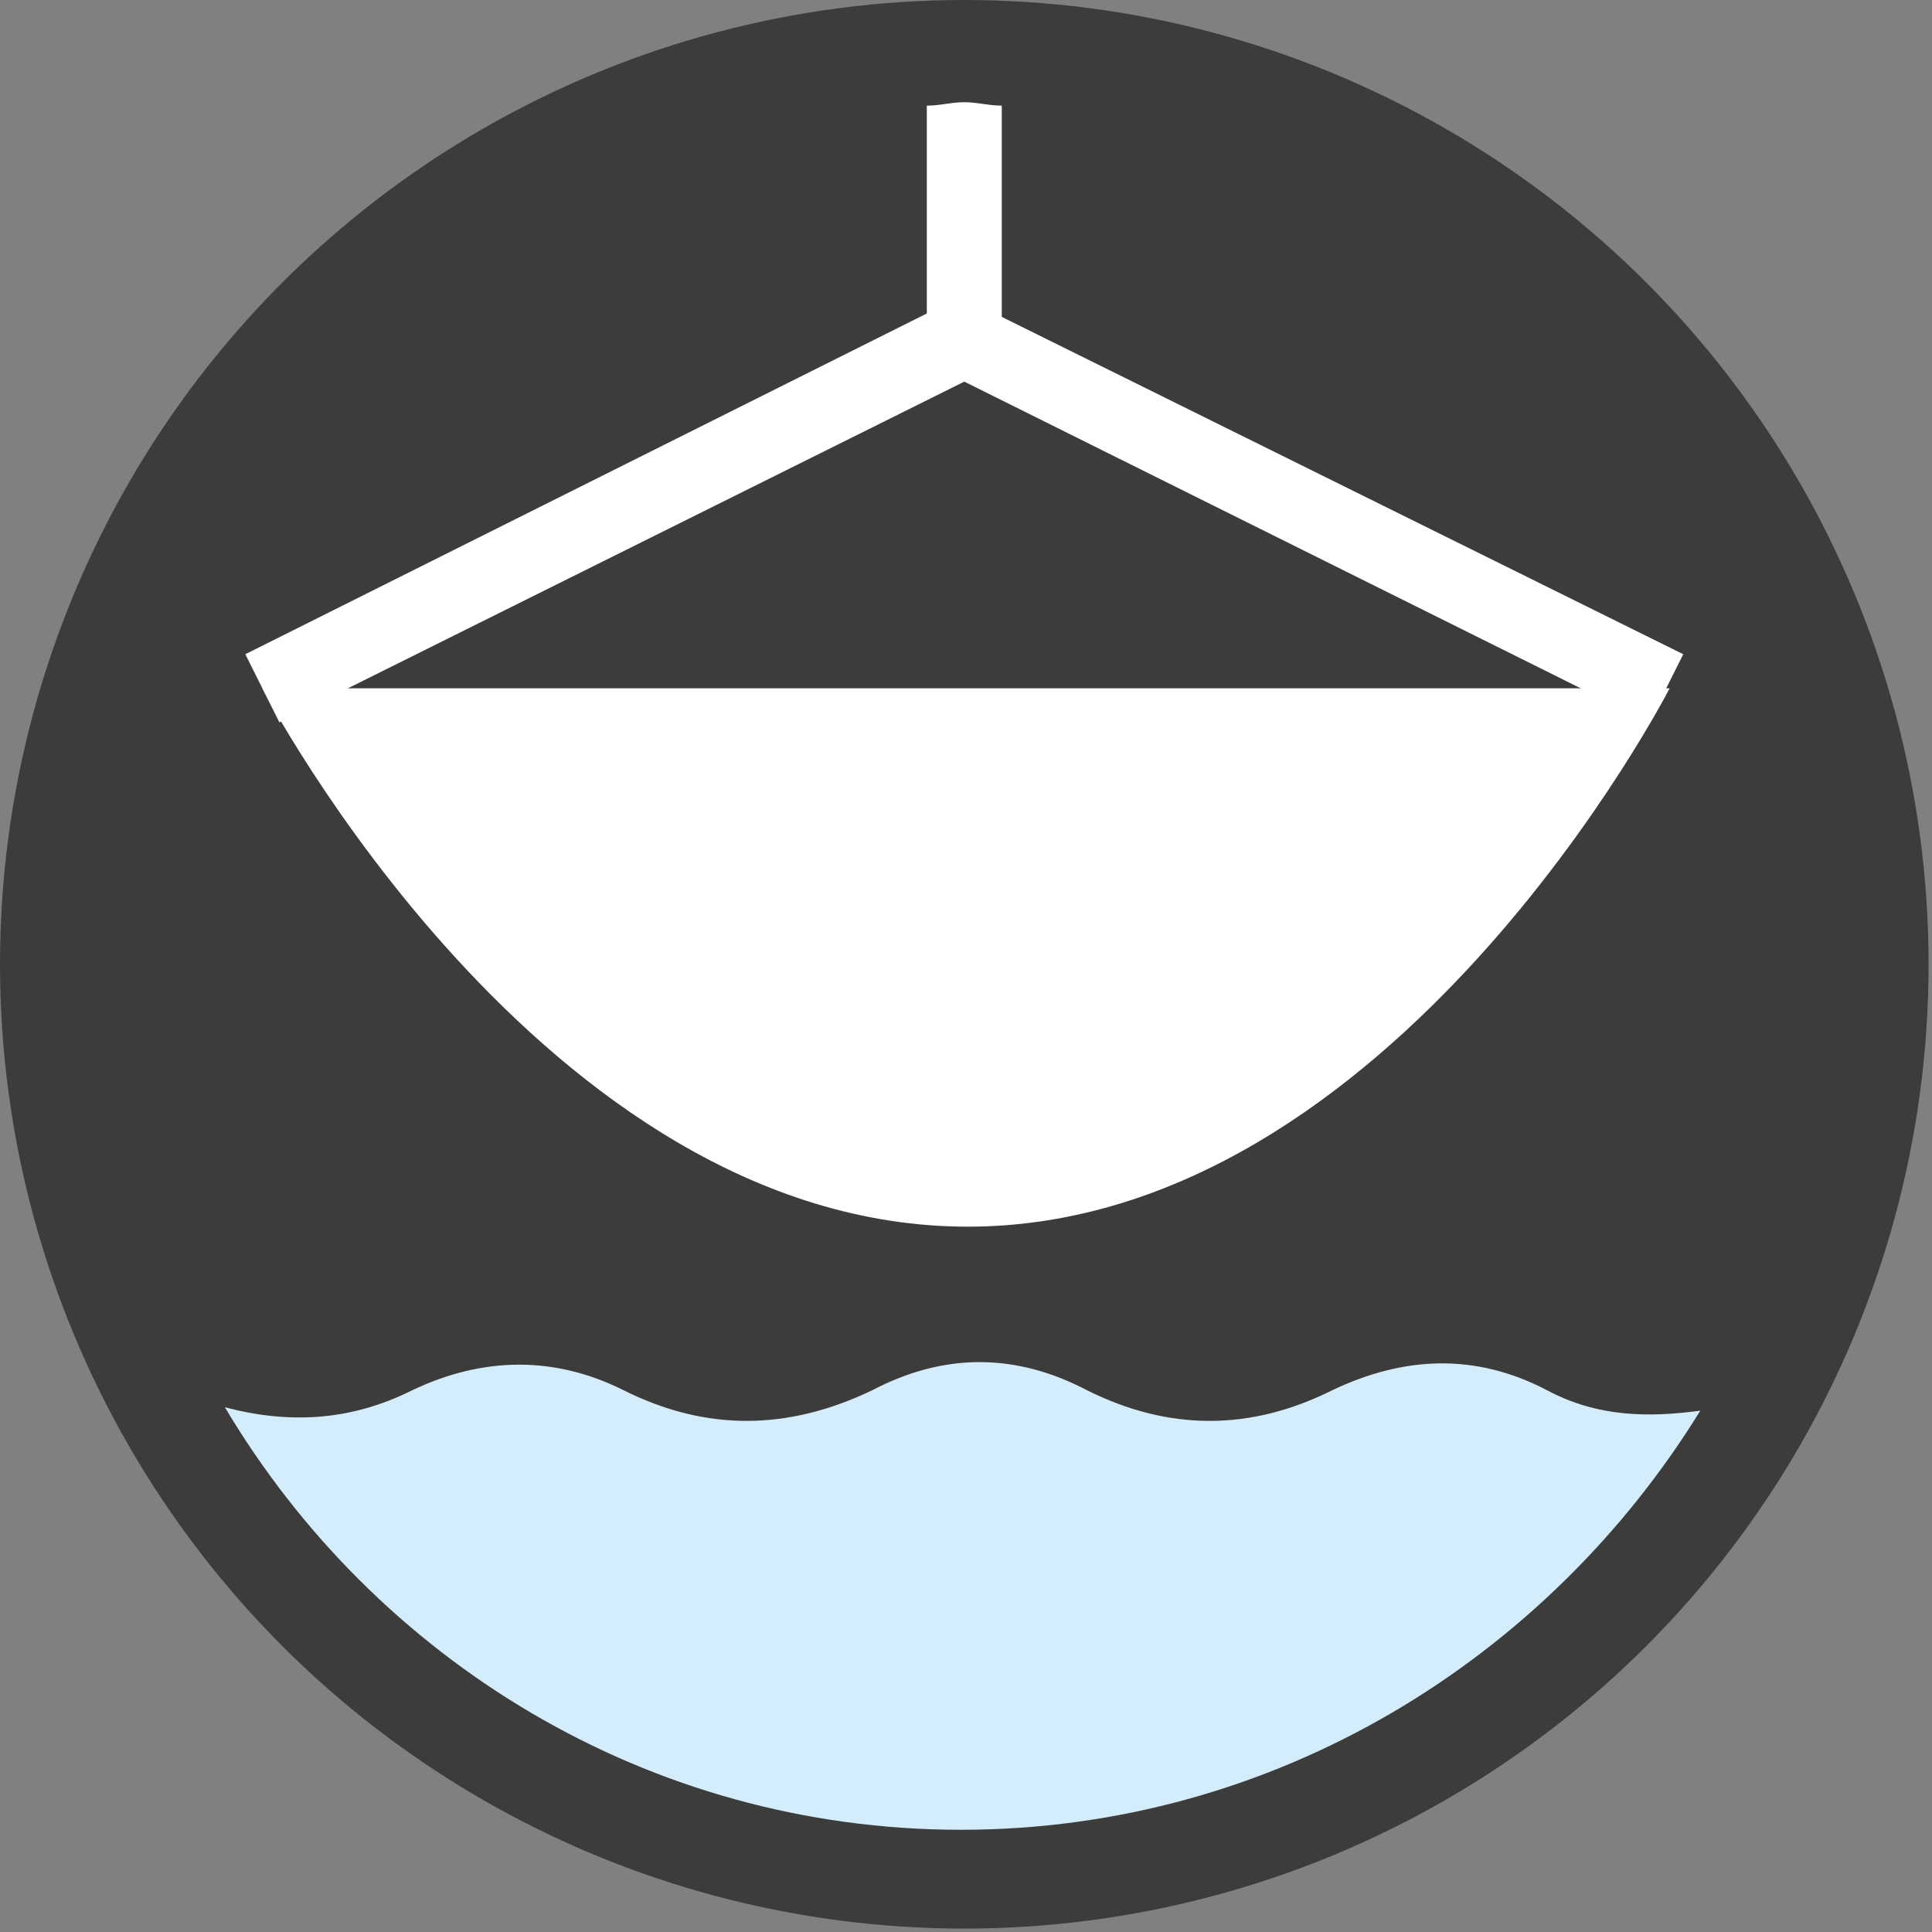
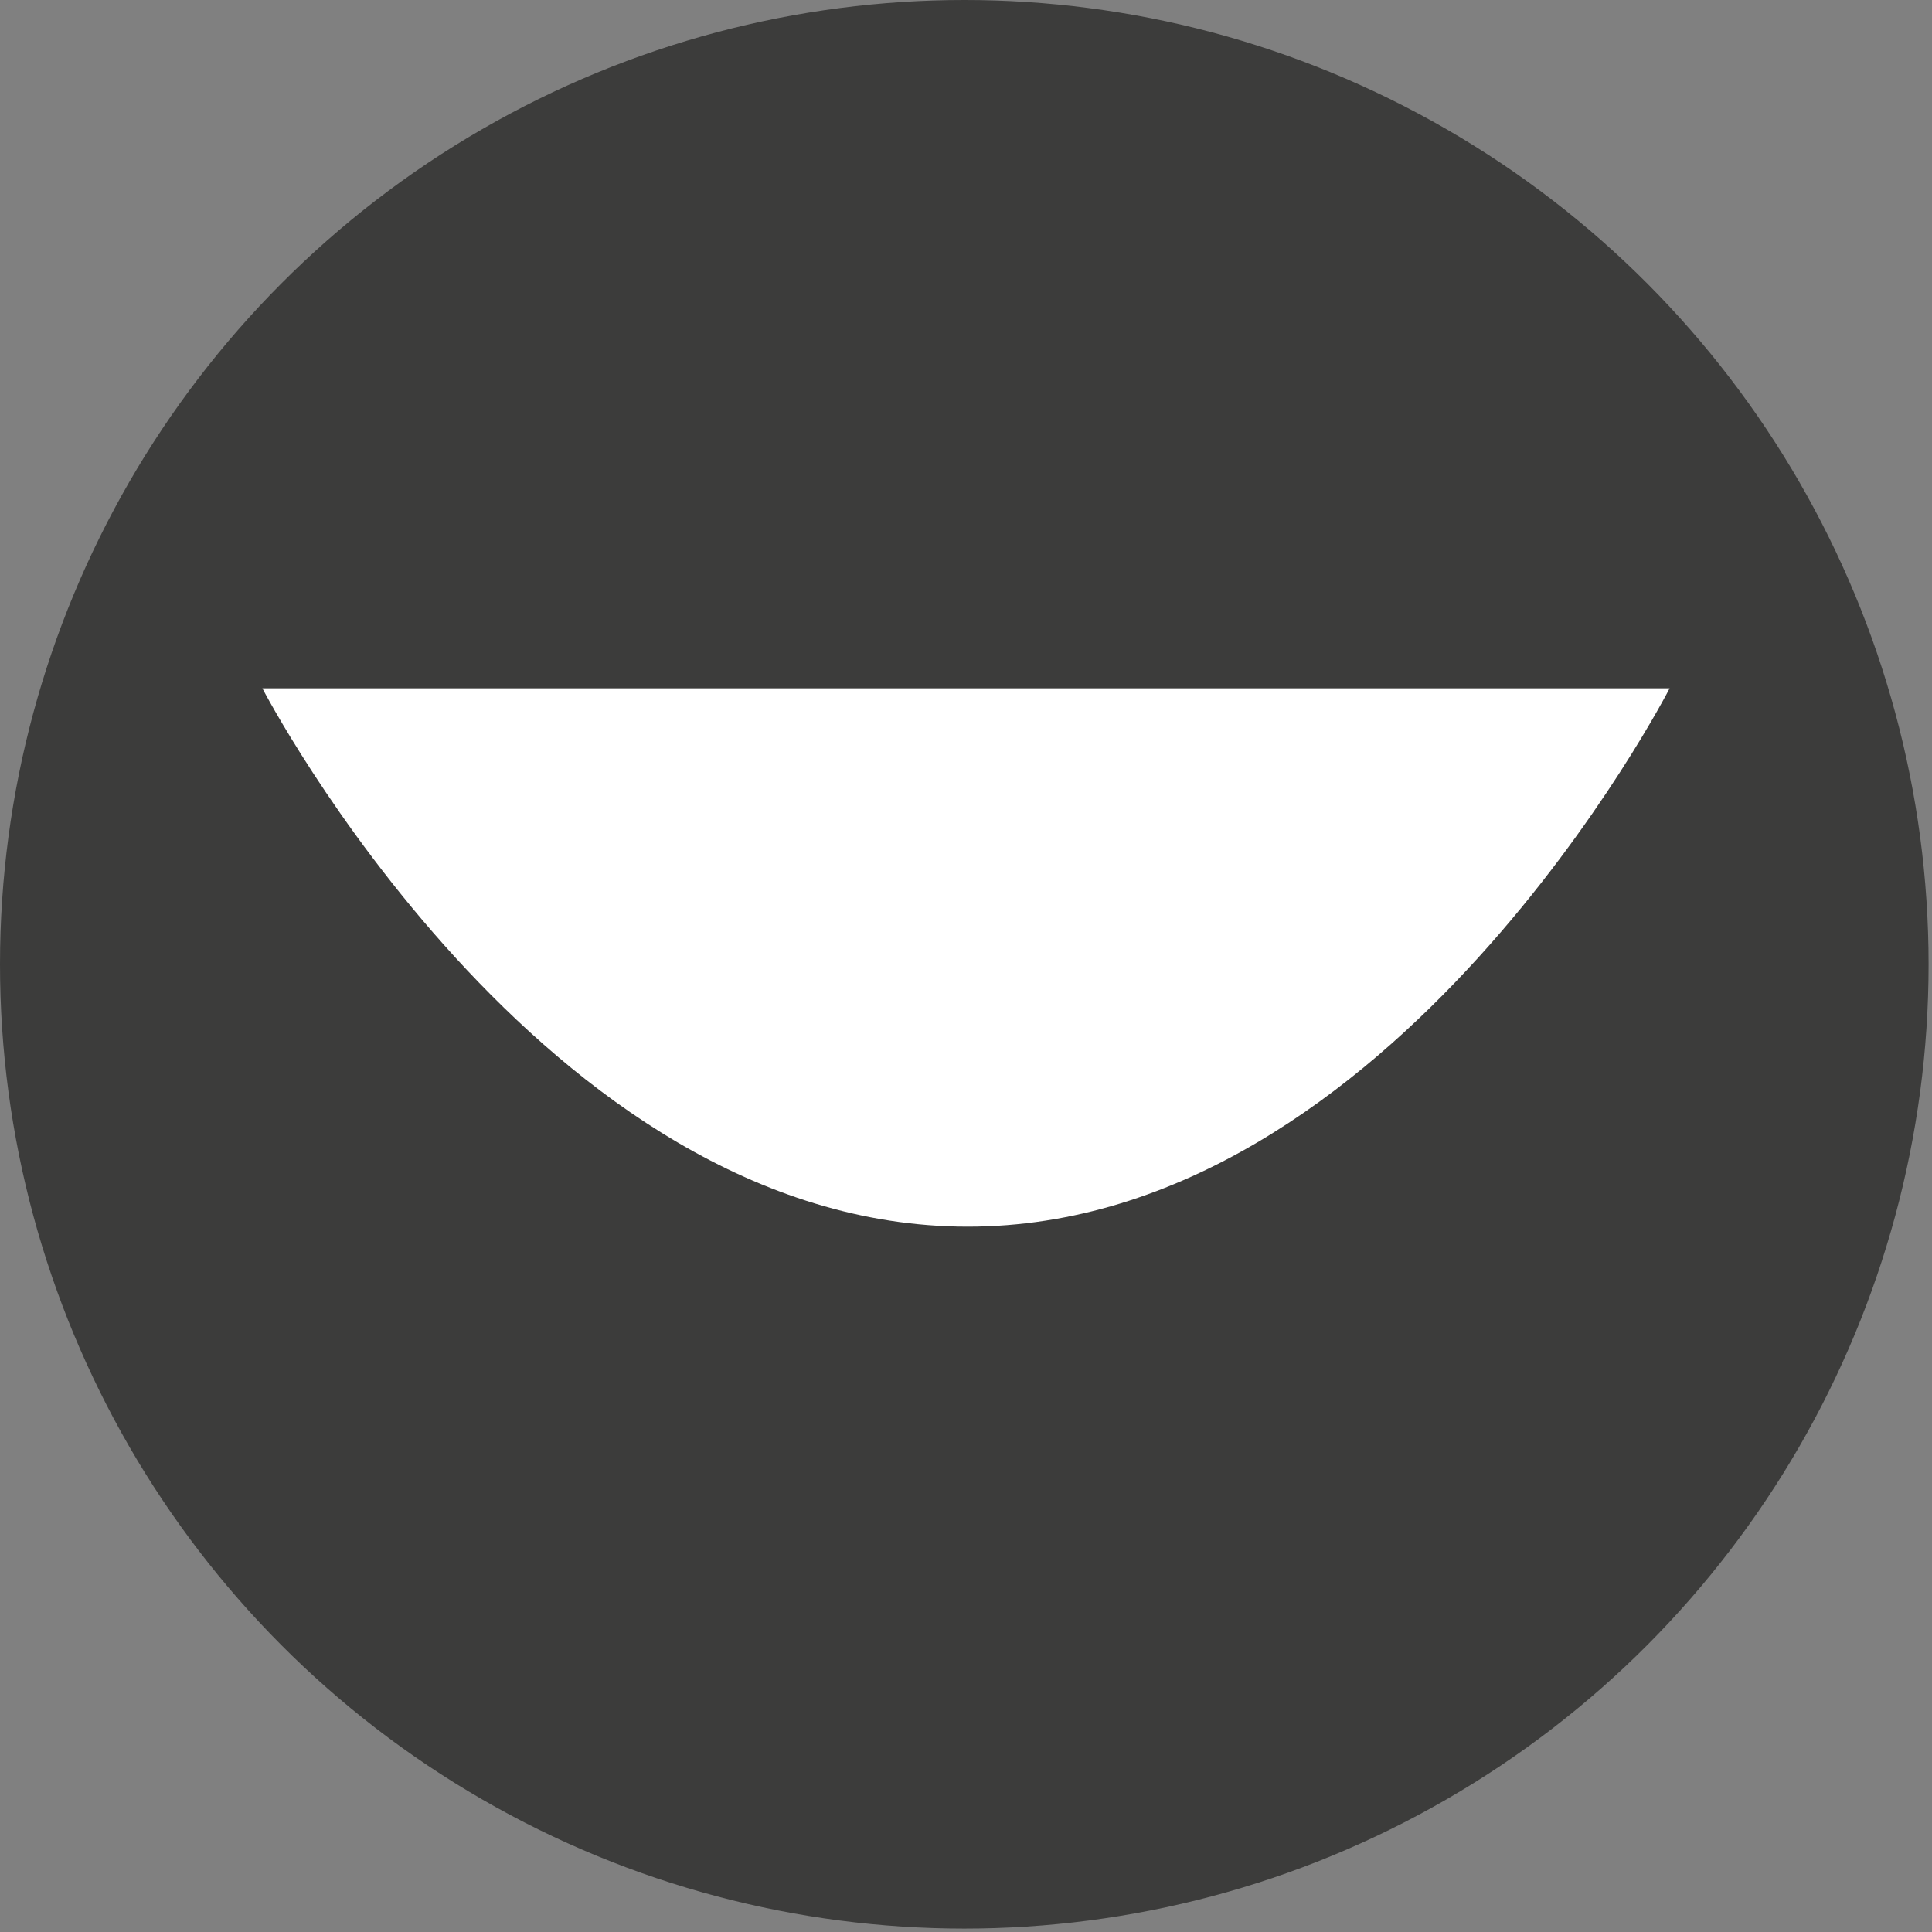
<svg xmlns="http://www.w3.org/2000/svg" version="1.1" id="bilancia" x="0px" y="0px" viewBox="0 0 5.67 5.67" style="enable-background:new 0 0 5.67 5.67;" xml:space="preserve">
  <rect x="0" y="0" width="5.67" height="5.67" fill="#808080" stroke="none" />
  <style type="text/css">
	.st0{fill:#3C3C3B;}
	.st1{fill:#D4EDFC;}
	.st2{fill:#FFFFFF;}
</style>
  <g>
    <circle class="st0" cx="2.83" cy="2.83" r="2.83" />
  </g>
  <g>
-     <path class="st1" d="M2.82,5.37c0.92,0,1.72-0.5,2.17-1.23c-0.15,0.02-0.3,0.02-0.45-0.06c-0.21-0.11-0.42-0.1-0.63,0   c-0.24,0.12-0.48,0.12-0.72,0c-0.21-0.11-0.42-0.11-0.63,0c-0.25,0.12-0.49,0.12-0.73,0c-0.2-0.1-0.41-0.1-0.62,0   c-0.18,0.09-0.36,0.1-0.55,0.05C1.1,4.87,1.9,5.37,2.82,5.37z" />
-   </g>
+     </g>
  <g>
    <path class="st2" d="M0.77,2.02H4.9c0,0-0.81,1.58-2.06,1.58S0.77,2.02,0.77,2.02z" />
  </g>
  <g>
-     <path class="st2" d="M0.72,1.92l0.1,0.2l2.01-1l2.01,1l0.1-0.2l-2-0.99V0.31c-0.04,0-0.07-0.01-0.11-0.01   c-0.04,0-0.07,0.01-0.11,0.01v0.61L0.72,1.92z" />
-   </g>
+     </g>
</svg>